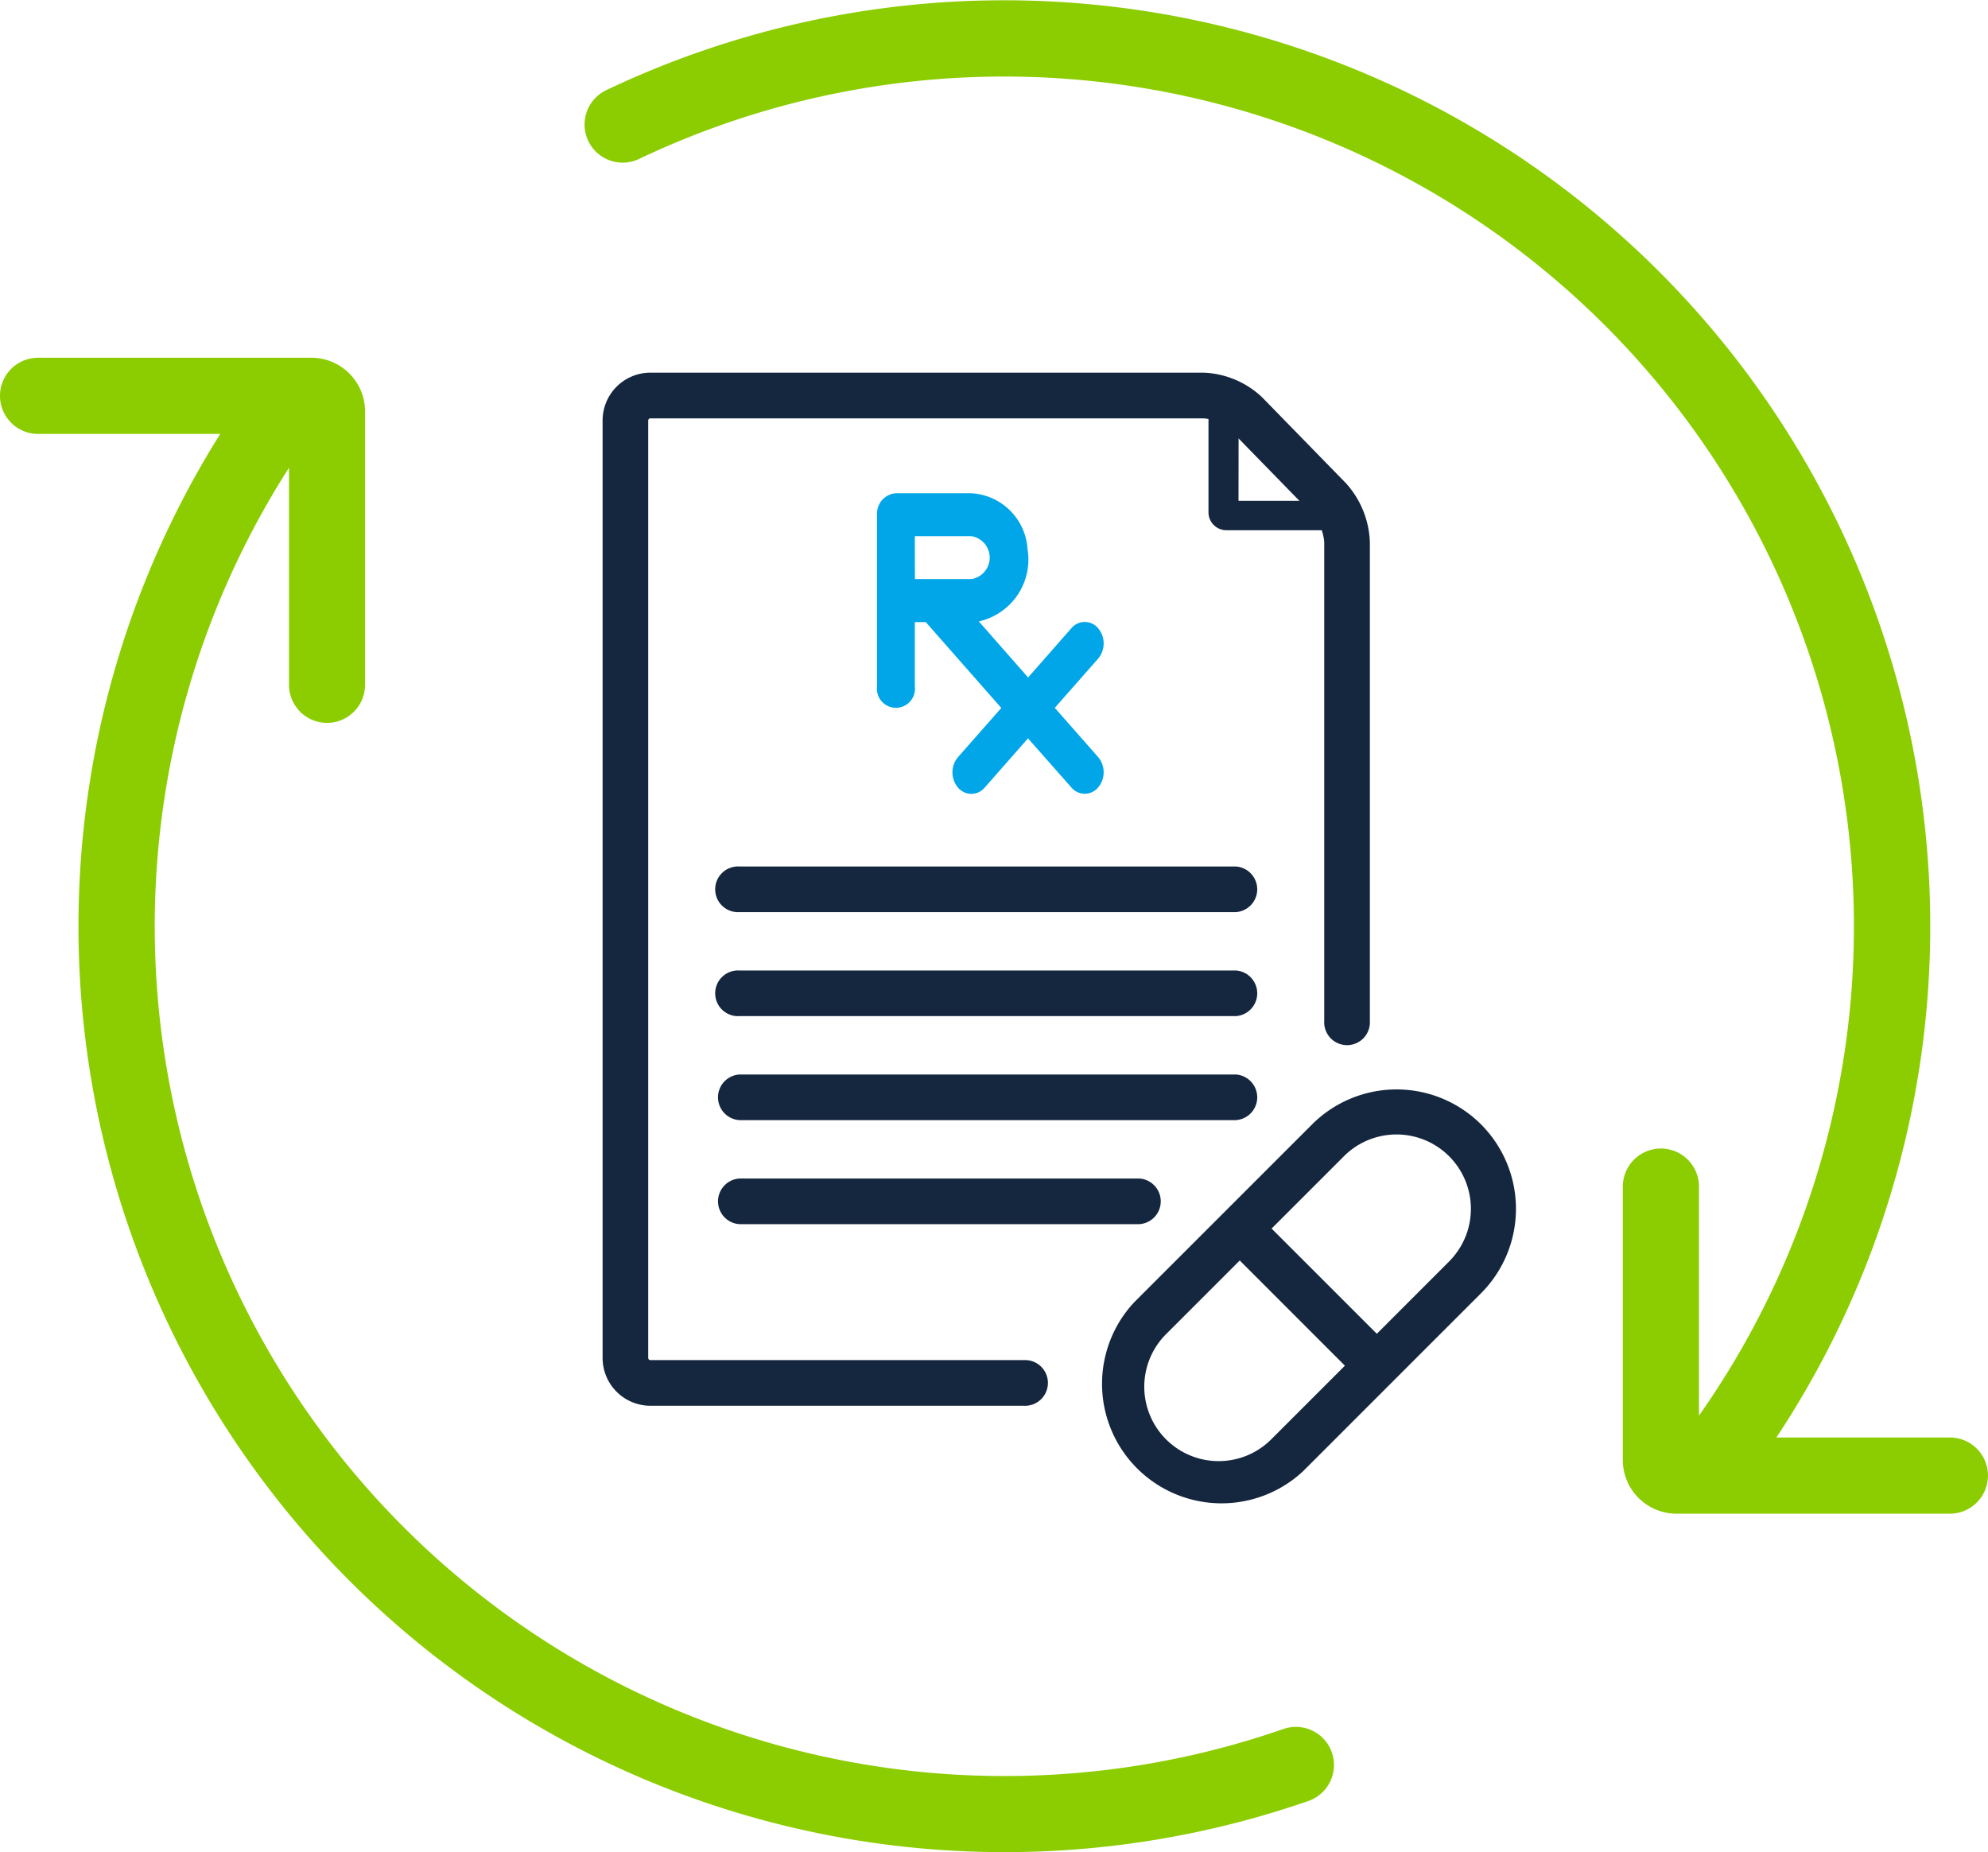
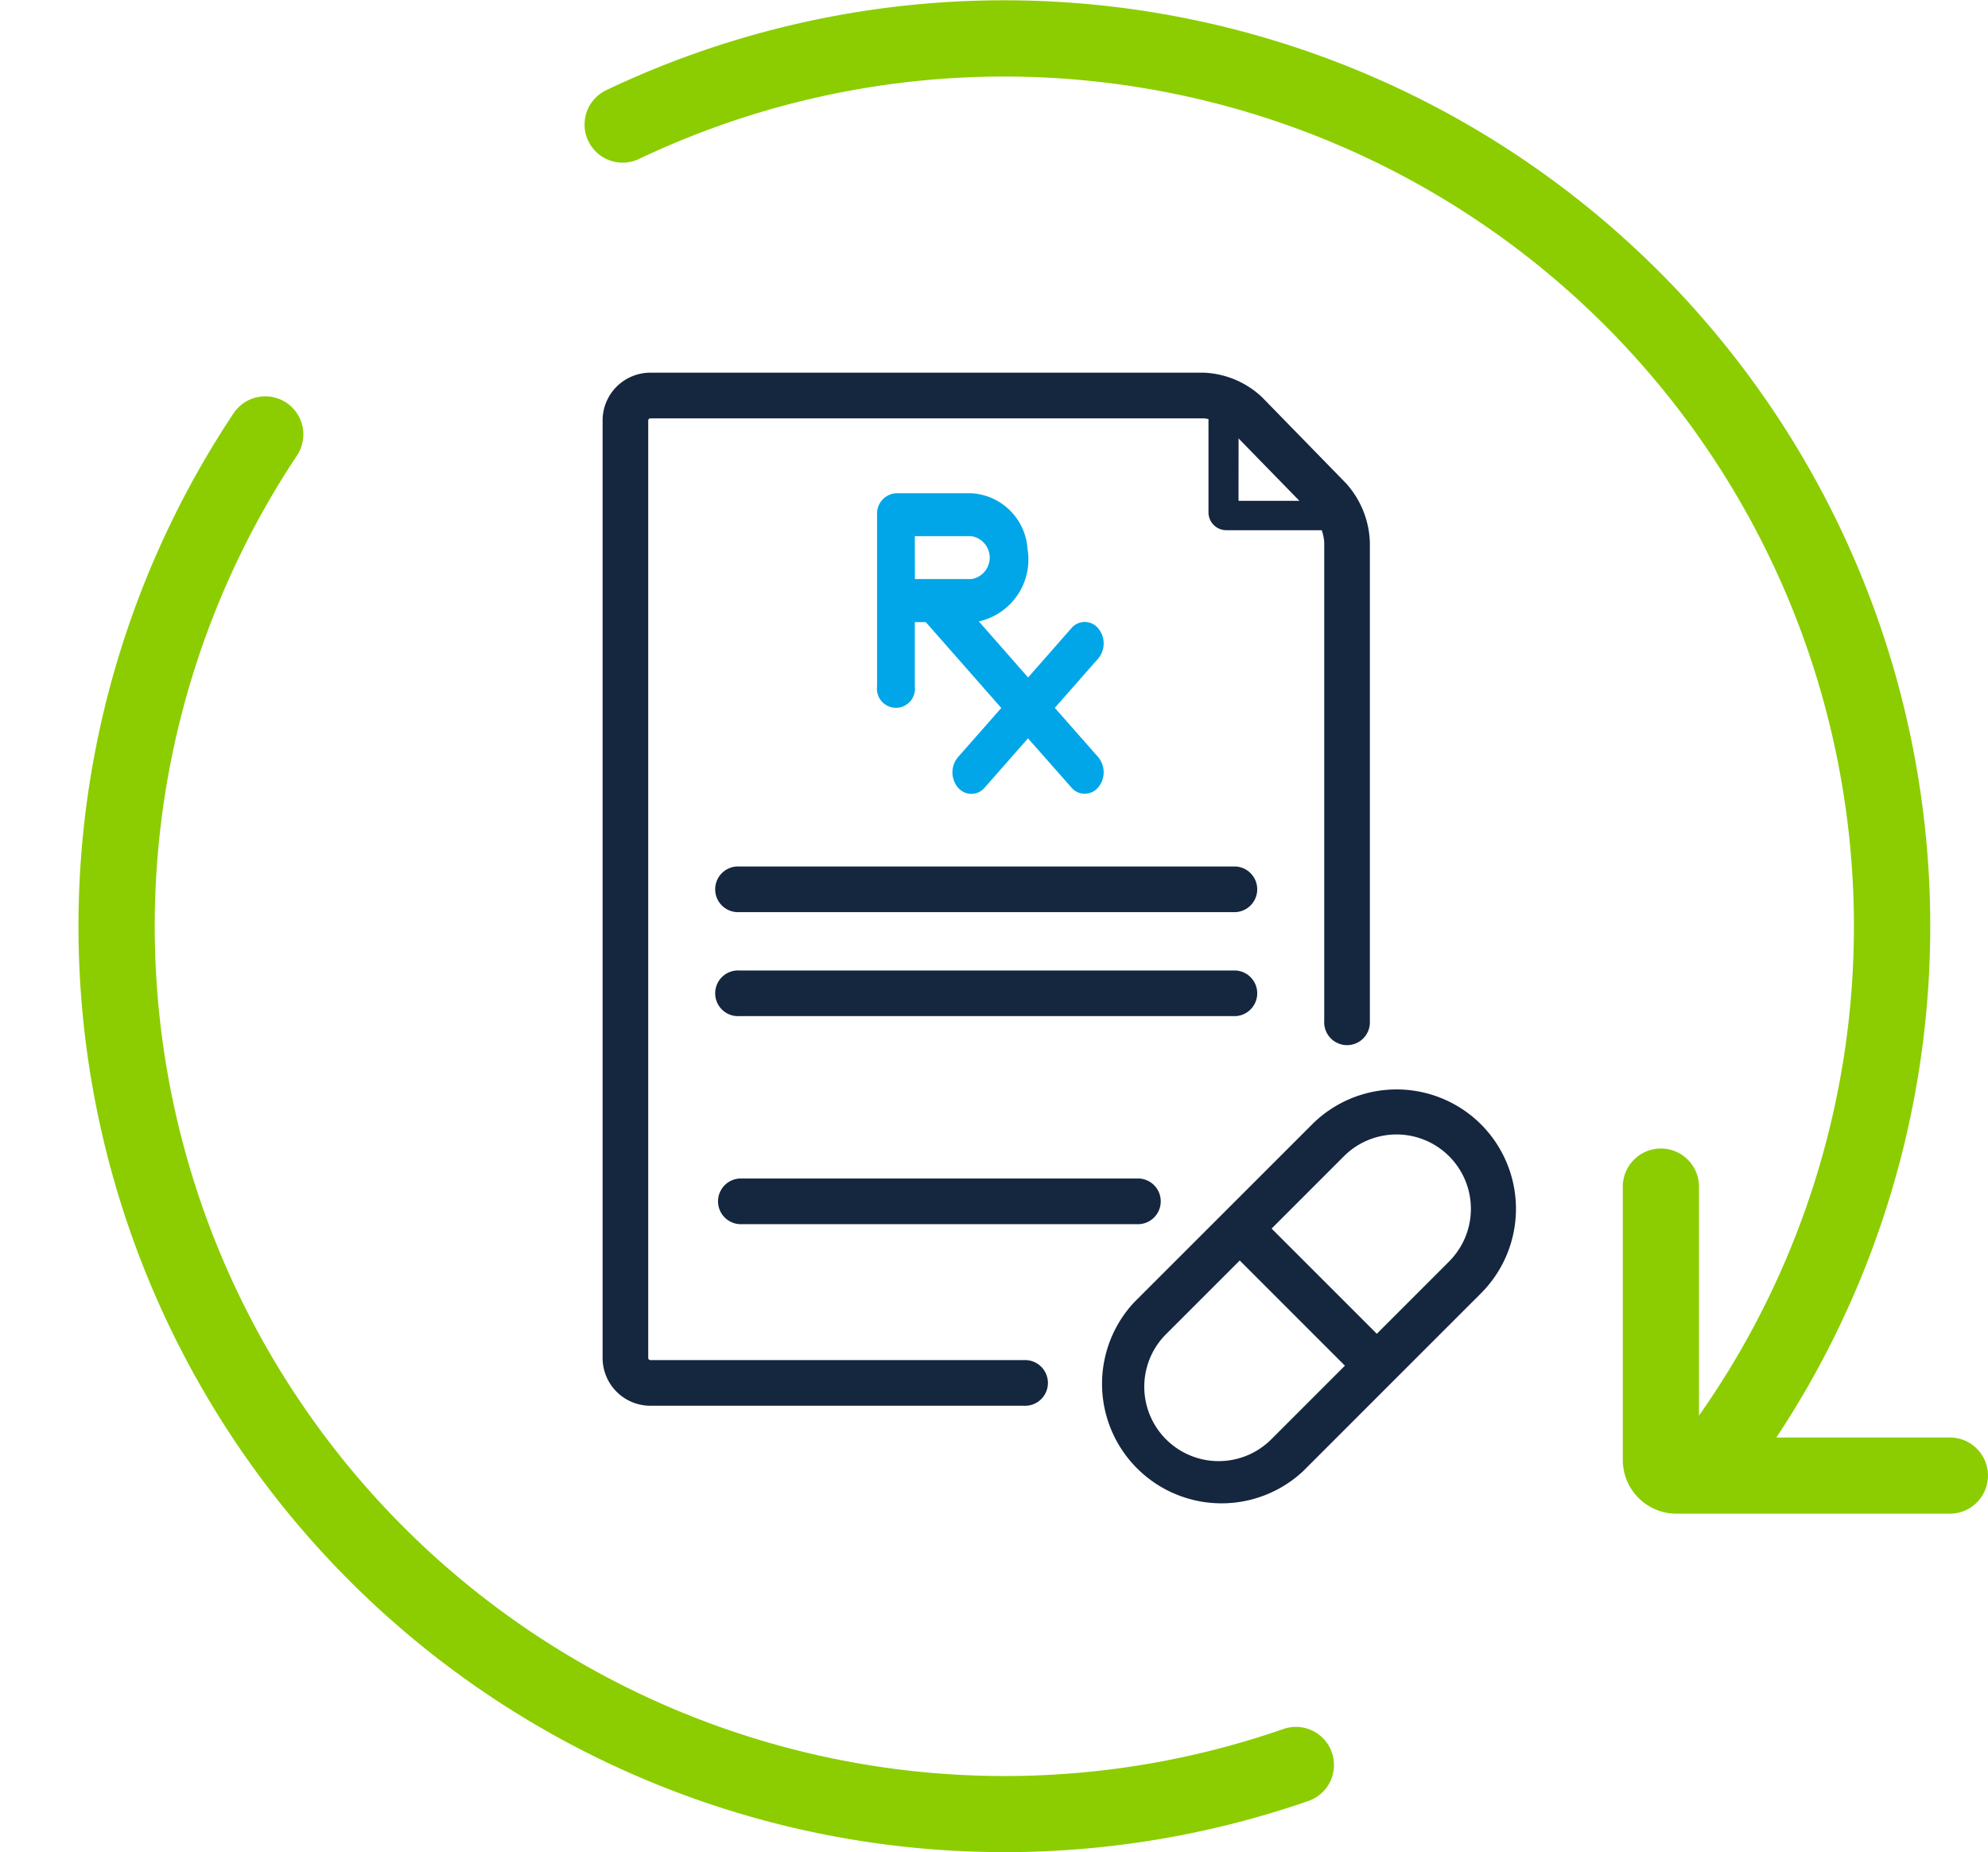
<svg xmlns="http://www.w3.org/2000/svg" id="Group_572" data-name="Group 572" width="91.489" height="85.237" viewBox="0 0 91.489 85.237">
  <defs>
    <clipPath id="clip-path">
      <rect id="Rectangle_550" data-name="Rectangle 550" width="91.489" height="85.237" fill="none" />
    </clipPath>
  </defs>
  <g id="Group_572-2" data-name="Group 572" clip-path="url(#clip-path)">
    <path id="Path_673" data-name="Path 673" d="M89.709,73.105a5.5,5.5,0,0,0-7.773,0l-8.189,8.188a5.5,5.5,0,0,0,7.774,7.773l8.188-8.188a5.5,5.5,0,0,0,0-7.773M83.446,84.21,80.056,87.6a3.423,3.423,0,1,1-4.841-4.841l3.391-3.39Zm4.8-4.8-3.331,3.332L80.072,77.9,83.4,74.572a3.423,3.423,0,1,1,4.841,4.841" transform="translate(-21.552 -21.36)" fill="#15263f" />
    <path id="Path_674" data-name="Path 674" d="M47.806,93.008A42.61,42.61,0,0,1,12.311,26.791a1.753,1.753,0,0,1,2.916,1.947A39.111,39.111,0,0,0,60.616,87.345a1.753,1.753,0,1,1,1.147,3.313,42.634,42.634,0,0,1-13.958,2.35" transform="translate(-1.562 -7.771)" fill="#8bcd00" />
    <path id="Path_675" data-name="Path 675" d="M91,68.029a1.753,1.753,0,0,1-1.427-2.769,39.11,39.11,0,0,0-48.7-57.945,1.753,1.753,0,1,1-1.506-3.167A42.617,42.617,0,0,1,92.435,67.292a1.75,1.75,0,0,1-1.43.737" transform="translate(-11.464 0)" fill="#8bcd00" />
    <path id="Path_676" data-name="Path 676" d="M121.553,92.179H108.971A2.471,2.471,0,0,1,106.5,89.71V77.128a1.753,1.753,0,1,1,3.506,0V88.673h11.545a1.753,1.753,0,1,1,0,3.506" transform="translate(-31.817 -22.518)" fill="#8bcd00" />
-     <path id="Path_677" data-name="Path 677" d="M15.05,40.282A1.753,1.753,0,0,1,13.3,38.529V26.984H1.753a1.753,1.753,0,1,1,0-3.506H14.334A2.472,2.472,0,0,1,16.8,25.947V38.529a1.753,1.753,0,0,1-1.753,1.753m-.716-13.3h0Z" transform="translate(0 -7.014)" fill="#8bcd00" />
    <path id="Path_678" data-name="Path 678" d="M58.923,72H41.746a2.2,2.2,0,0,1-2.2-2.2V26.657a2.2,2.2,0,0,1,2.2-2.2h25.46a4.14,4.14,0,0,1,2.7,1.141l3.85,3.947a4.262,4.262,0,0,1,1.1,2.706V54.288a1.052,1.052,0,1,1-2.1,0V32.25a2.261,2.261,0,0,0-.5-1.237l-3.851-3.948a2.126,2.126,0,0,0-1.2-.506H41.746a.1.1,0,0,0-.1.1V69.8a.1.1,0,0,0,.1.1H58.923a1.052,1.052,0,1,1,0,2.1" transform="translate(-11.814 -7.306)" fill="#15263f" />
    <path id="Path_679" data-name="Path 679" d="M85.139,31.962H80.131a.823.823,0,0,1-.823-.823V26.131a.823.823,0,0,1,1.4-.582l5.008,5.008a.822.822,0,0,1-.581,1.4m-4.445-1.348H83.87l-3.176-3.176Z" transform="translate(-23.693 -7.561)" fill="#15263f" />
-     <line id="Line_74" data-name="Line 74" transform="translate(62.971 38.132)" fill="none" stroke="#002760" stroke-width="1.898" />
    <path id="Path_680" data-name="Path 680" d="M58.427,32.37a.934.934,0,0,0-.869.987v7.9a.876.876,0,1,0,1.738,0V38.3H59.8l3.475,3.951-1.993,2.264a1.087,1.087,0,0,0,0,1.4.8.8,0,0,0,1.231,0l1.991-2.266L66.5,45.91a.8.8,0,0,0,1.231,0,1.087,1.087,0,0,0,0-1.4l-1.993-2.264,1.993-2.264a1.087,1.087,0,0,0,0-1.4.8.8,0,0,0-1.231,0l-1.991,2.266-2.267-2.58a2.918,2.918,0,0,0,2.241-3.327A2.746,2.746,0,0,0,61.9,32.37Zm.869,1.975H61.9a1,1,0,0,1,0,1.975H59.3Z" transform="translate(-17.195 -9.67)" fill="#00a6e7" />
    <path id="Path_681" data-name="Path 681" d="M70.92,58.963H48.079a1.052,1.052,0,1,1,0-2.1H70.92a1.052,1.052,0,0,1,0,2.1" transform="translate(-14.049 -16.986)" fill="#15263f" />
    <path id="Path_682" data-name="Path 682" d="M70.92,65.789H48.079a1.052,1.052,0,1,1,0-2.1H70.92a1.052,1.052,0,0,1,0,2.1" transform="translate(-14.049 -19.026)" fill="#15263f" />
-     <path id="Path_683" data-name="Path 683" d="M70.92,72.615H48.079a1.052,1.052,0,0,1,0-2.1H70.92a1.052,1.052,0,0,1,0,2.1" transform="translate(-14.049 -21.065)" fill="#15263f" />
    <path id="Path_684" data-name="Path 684" d="M66.48,79.441h-18.4a1.052,1.052,0,0,1,0-2.1h18.4a1.052,1.052,0,0,1,0,2.1" transform="translate(-14.049 -23.104)" fill="#15263f" />
  </g>
</svg>